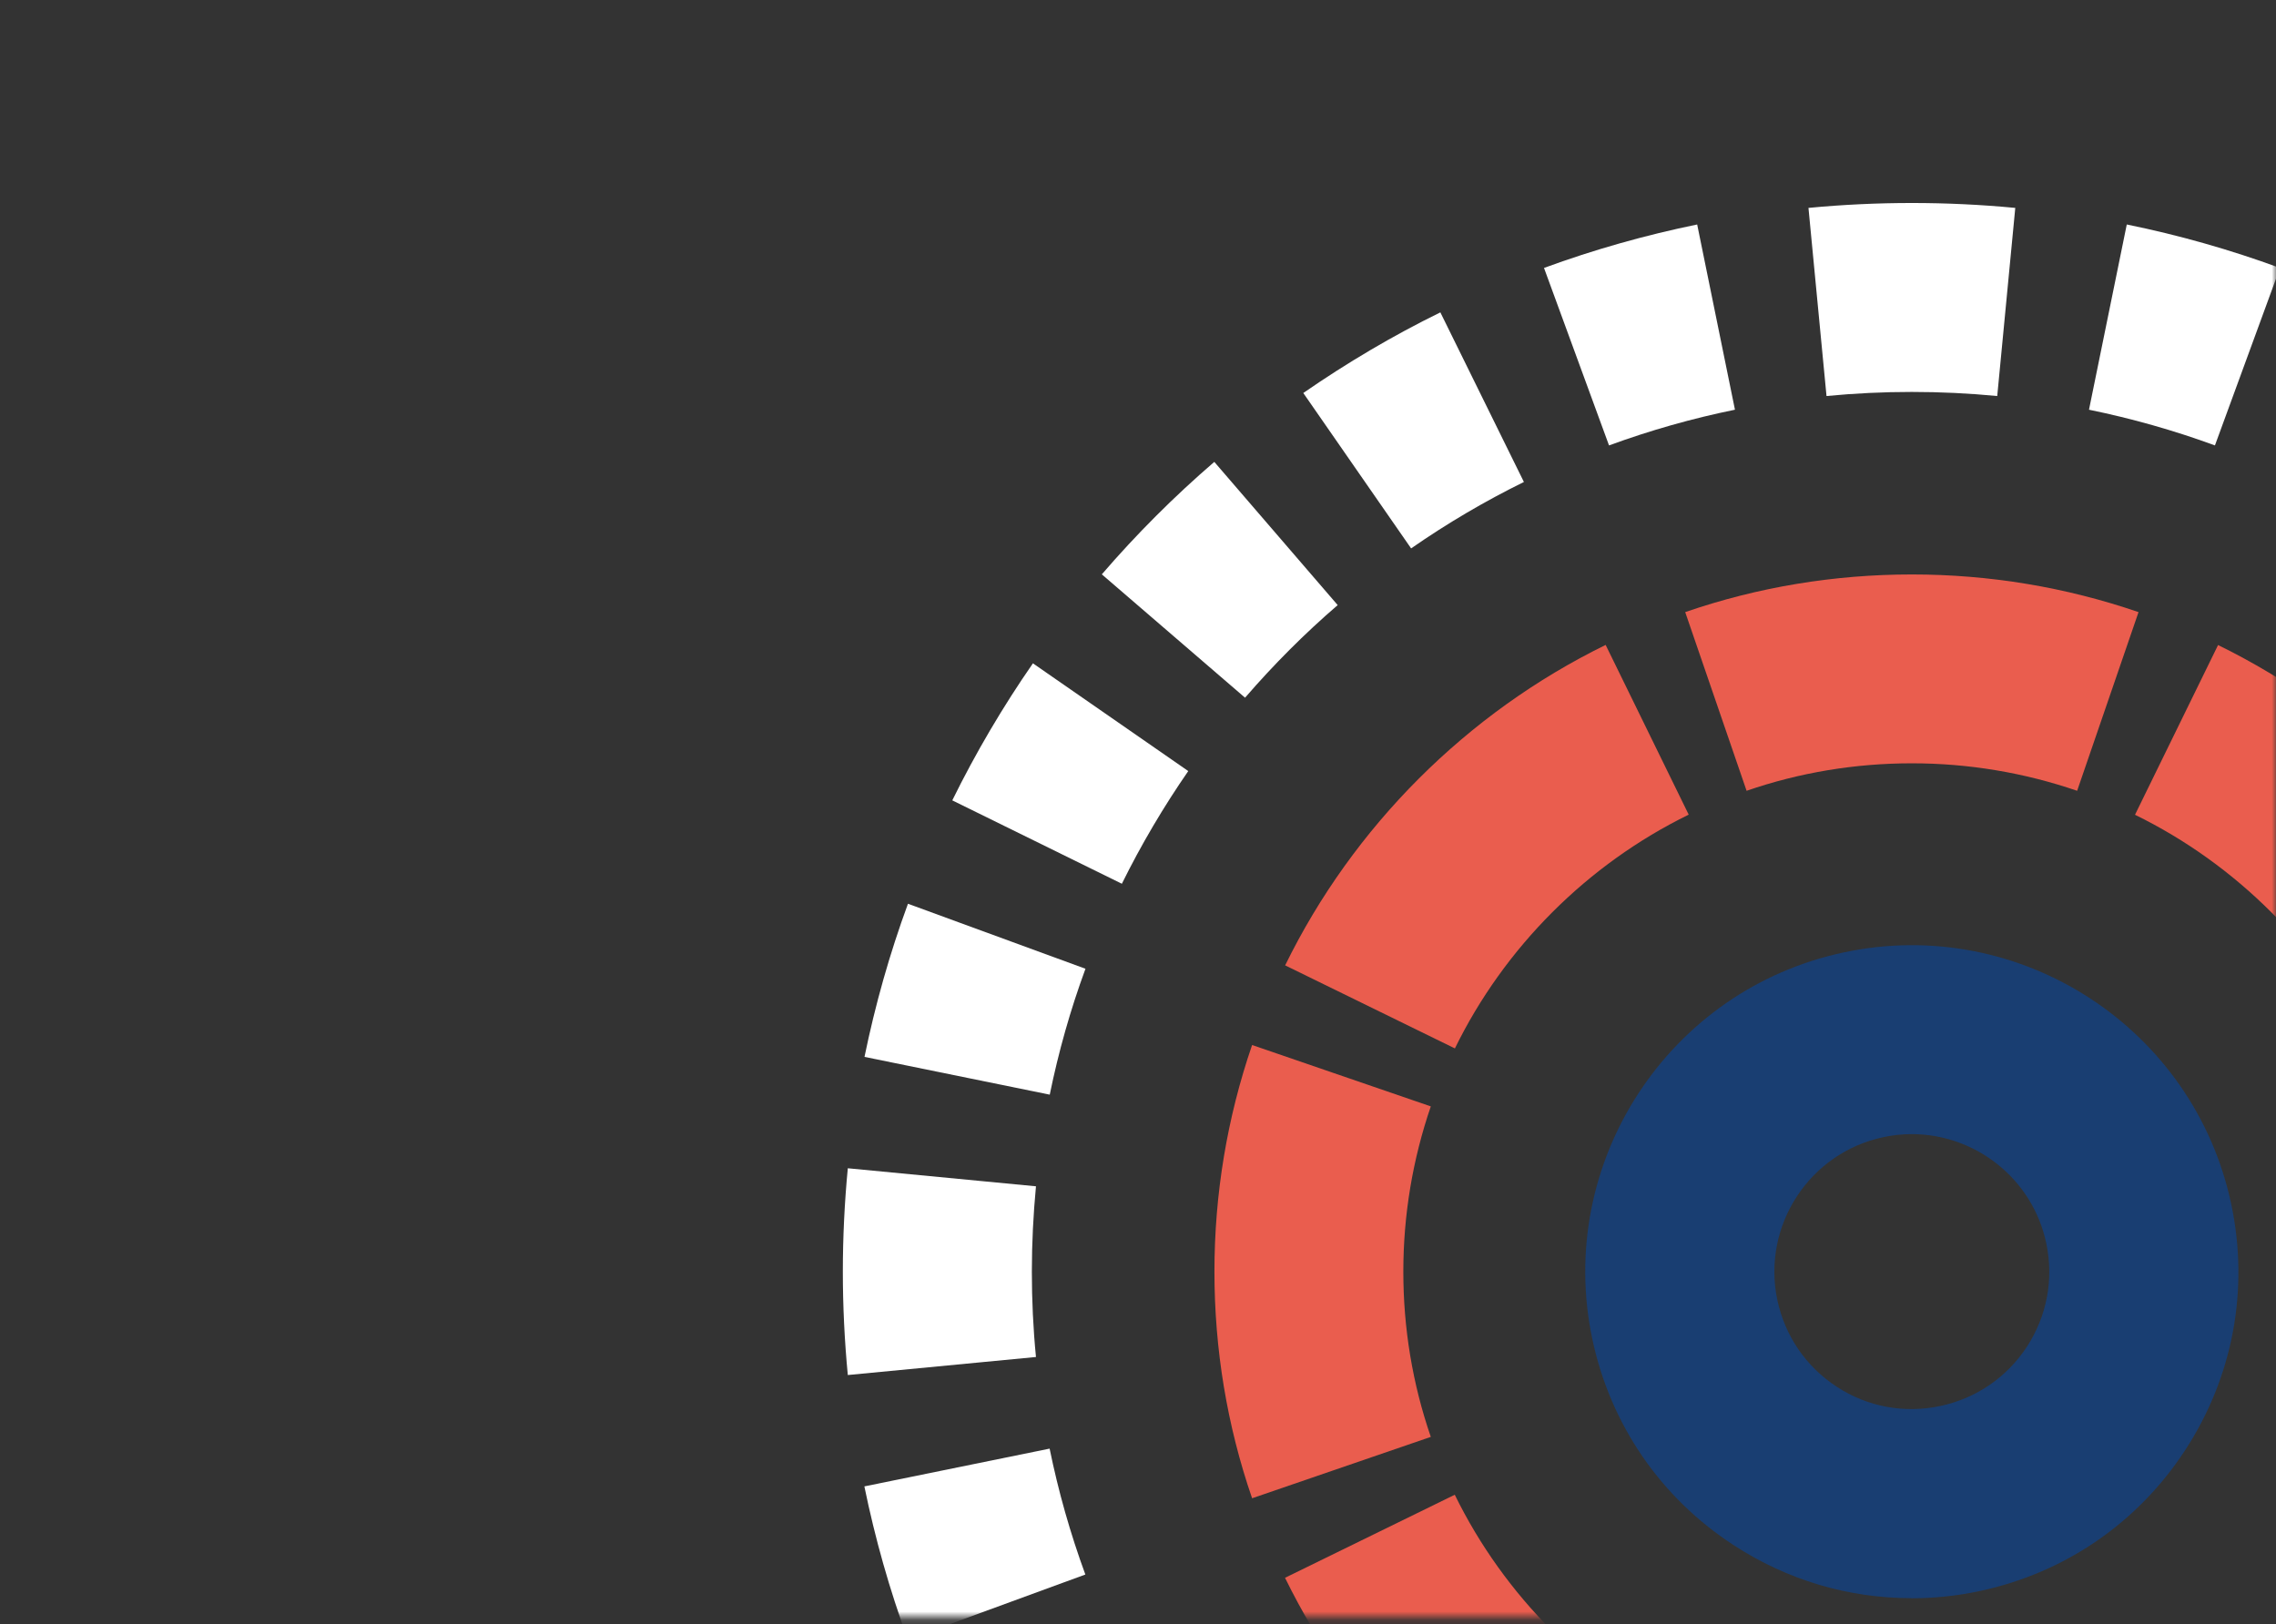
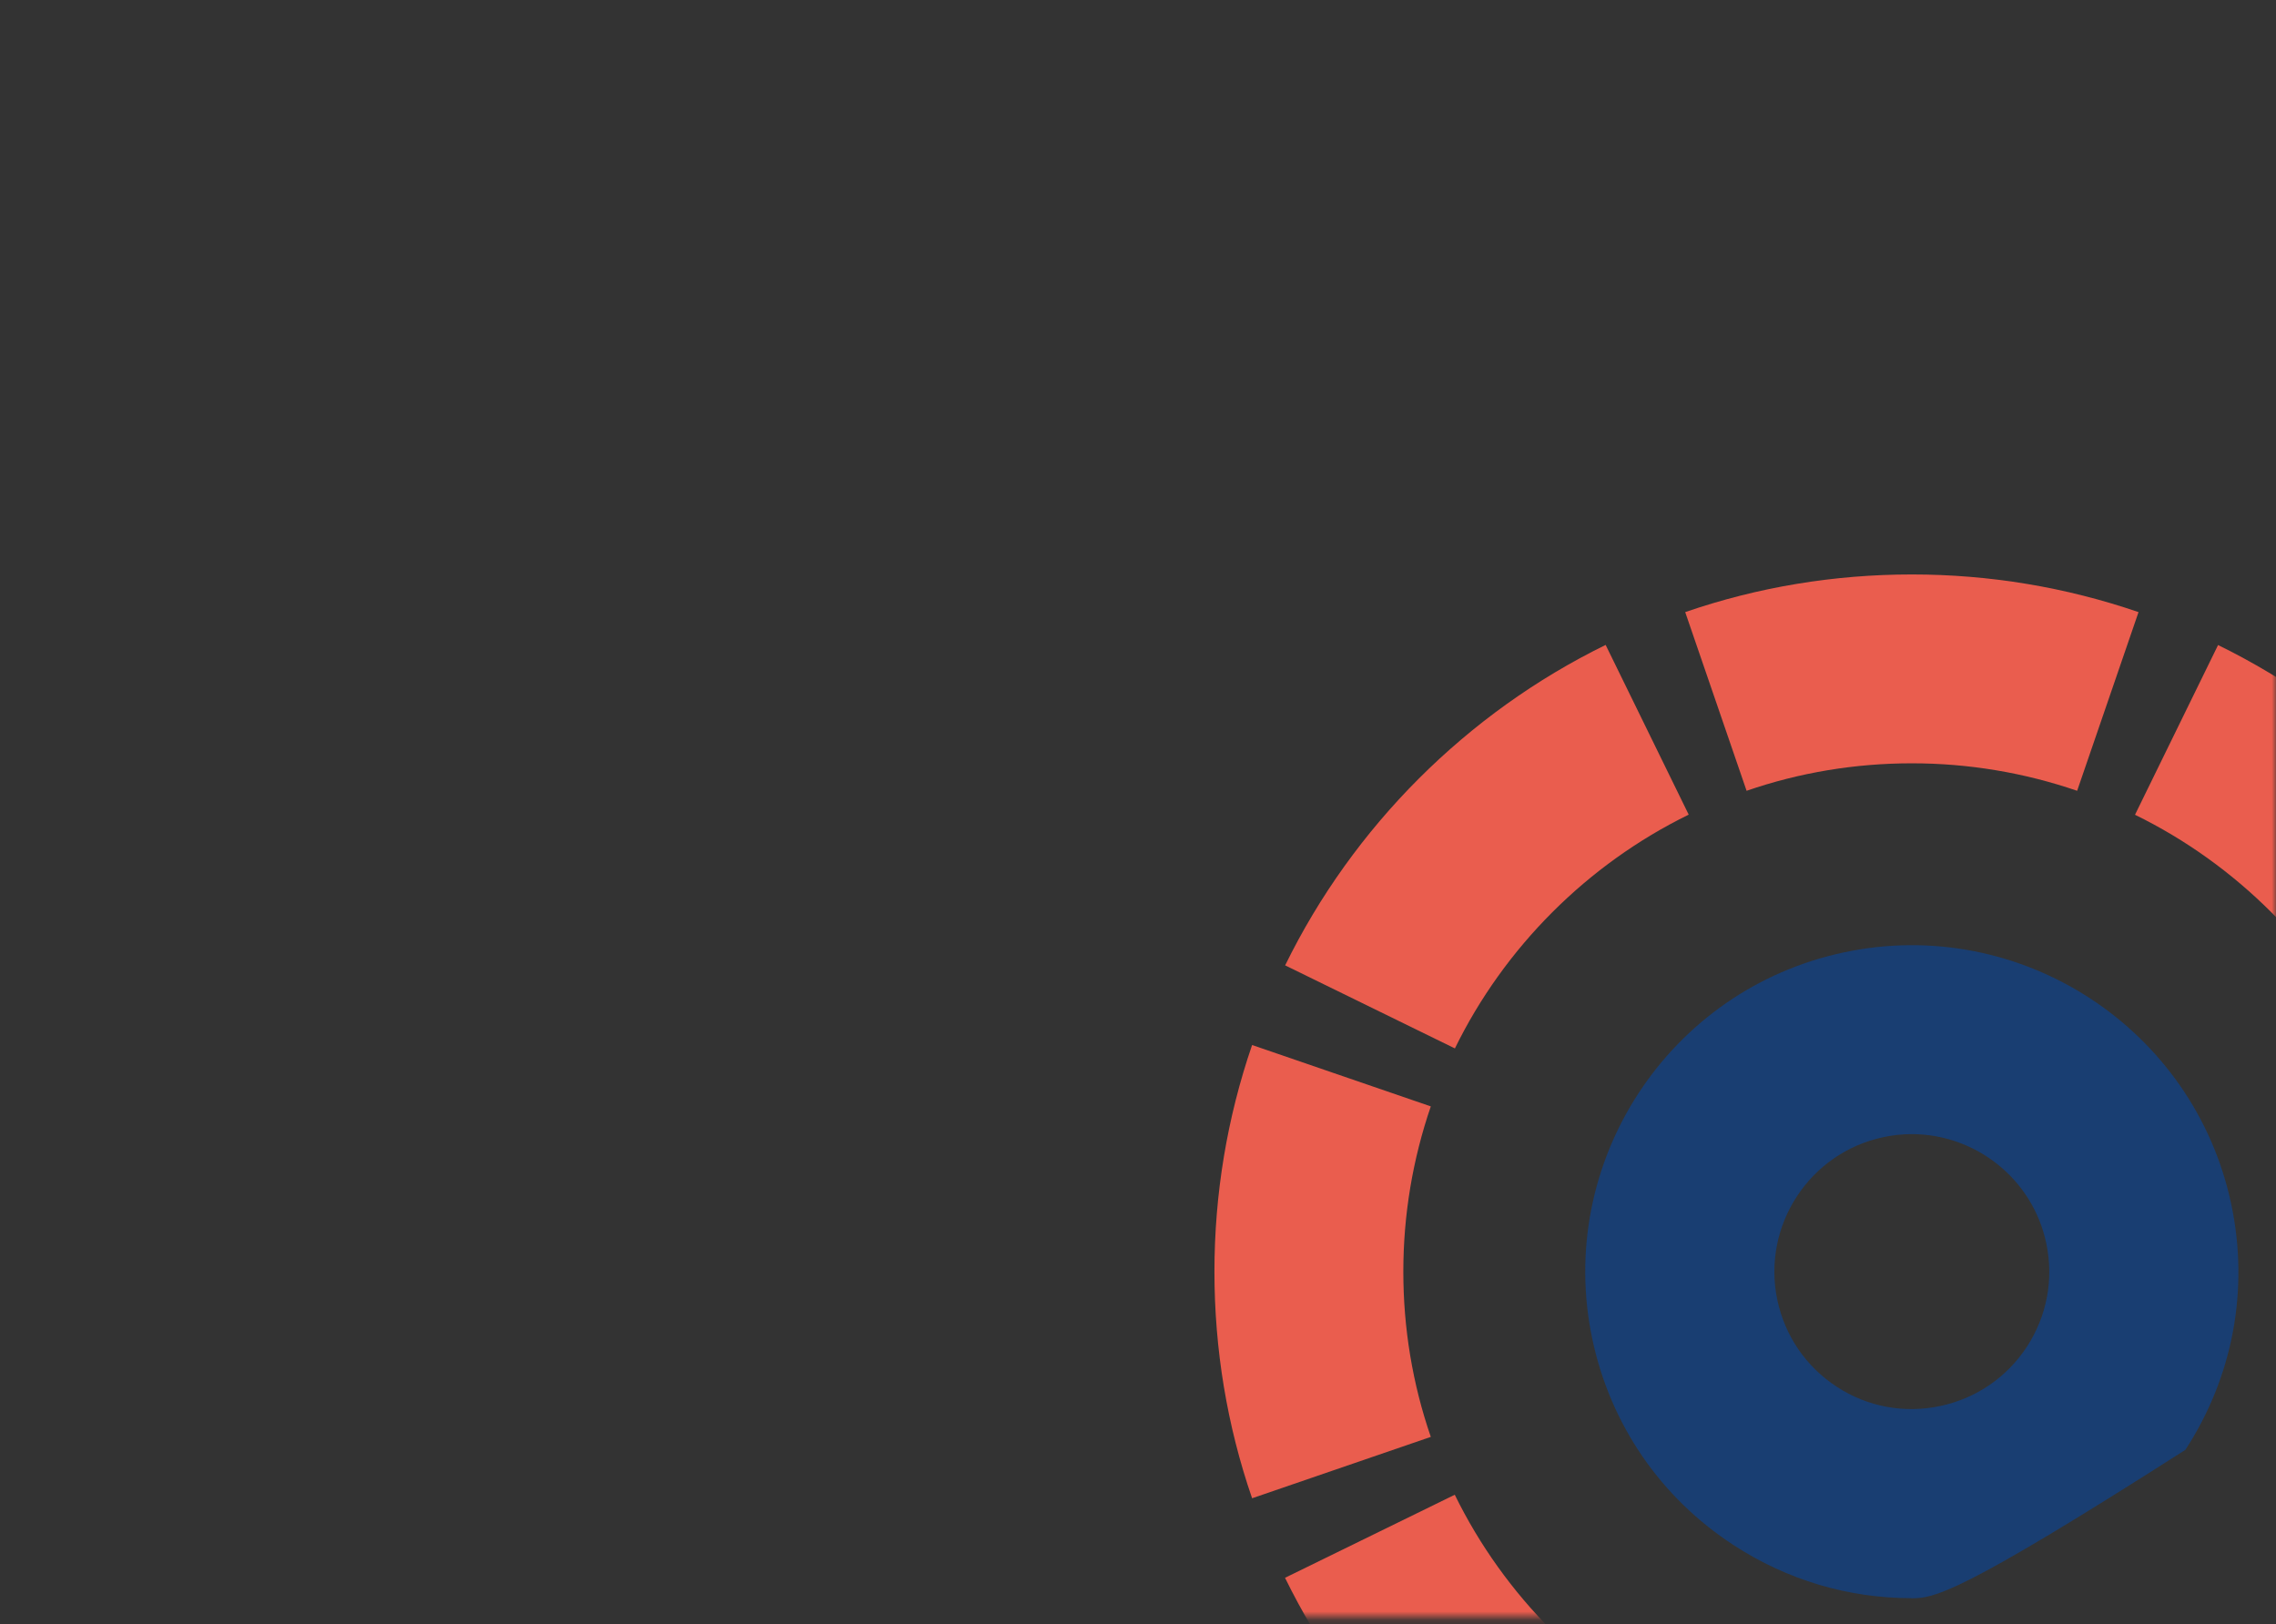
<svg xmlns="http://www.w3.org/2000/svg" width="269" height="192" viewBox="0 0 269 192" fill="none">
  <rect x="0" y="0" width="269" height="192" fill="#333333" stroke="none" />
  <mask id="mask0_22_7525" style="mask-type:alpha" maskUnits="userSpaceOnUse" x="0" y="0" width="269" height="192">
    <path d="M269 0.896H0V191.16H269V0.896Z" fill="#D5EEEF" />
  </mask>
  <g mask="url(#mask0_22_7525)">
-     <path d="M225.876 188.903C218.477 188.903 211.236 186.771 204.896 182.635C196.253 177.012 190.328 168.354 188.196 158.281C183.802 137.46 197.154 116.955 217.976 112.562C238.798 108.155 259.305 121.52 263.713 142.34C265.845 152.428 263.913 162.731 258.289 171.374C252.665 180.017 244.007 185.941 233.932 188.073C231.256 188.645 228.552 188.917 225.876 188.917V188.903ZM225.961 134.055C224.86 134.055 223.729 134.169 222.598 134.413C213.84 136.259 208.216 144.901 210.062 153.659C210.964 157.909 213.454 161.543 217.089 163.919C220.724 166.294 225.074 167.095 229.31 166.194C233.56 165.292 237.195 162.802 239.571 159.168C241.932 155.533 242.748 151.197 241.846 146.948C240.229 139.306 233.46 134.055 225.947 134.055H225.961Z" fill="#193E72" />
+     <path d="M225.876 188.903C218.477 188.903 211.236 186.771 204.896 182.635C196.253 177.012 190.328 168.354 188.196 158.281C183.802 137.46 197.154 116.955 217.976 112.562C238.798 108.155 259.305 121.52 263.713 142.34C265.845 152.428 263.913 162.731 258.289 171.374C231.256 188.645 228.552 188.917 225.876 188.917V188.903ZM225.961 134.055C224.86 134.055 223.729 134.169 222.598 134.413C213.84 136.259 208.216 144.901 210.062 153.659C210.964 157.909 213.454 161.543 217.089 163.919C220.724 166.294 225.074 167.095 229.31 166.194C233.56 165.292 237.195 162.802 239.571 159.168C241.932 155.533 242.748 151.197 241.846 146.948C240.229 139.306 233.46 134.055 225.947 134.055H225.961Z" fill="#193E72" />
    <path fill-rule="evenodd" clip-rule="evenodd" d="M199.174 228.281C207.775 231.228 216.79 232.731 225.963 232.731C235.136 232.731 244.152 231.243 252.753 228.281L245.497 207.16C239.229 209.321 232.661 210.408 225.963 210.408C219.266 210.408 212.697 209.306 206.429 207.16L199.174 228.281ZM143.534 150.309C143.534 159.481 145.022 168.496 147.985 177.096L169.107 169.841C166.946 163.574 165.859 157.006 165.859 150.309C165.859 143.612 166.961 137.044 169.107 130.777L147.985 123.522C145.037 132.122 143.534 141.137 143.534 150.309ZM282.819 169.841L303.942 177.096C306.89 168.482 308.392 159.481 308.392 150.309C308.392 141.137 306.89 132.122 303.942 123.522L282.819 130.777C284.98 137.044 286.068 143.612 286.068 150.309C286.068 157.006 284.966 163.574 282.819 169.841ZM225.963 90.224C232.661 90.224 239.229 91.326 245.497 93.472L252.753 72.352C244.152 69.404 235.136 67.901 225.963 67.901C216.79 67.901 207.775 69.389 199.174 72.352L206.429 93.472C212.697 91.311 219.266 90.224 225.963 90.224ZM171.954 123.924L151.891 114.107C159.919 97.709 173.371 84.258 189.771 76.231L199.588 96.292C187.624 102.145 177.807 111.961 171.954 123.924ZM252.336 96.306C264.3 102.158 274.117 111.975 279.97 123.937L300.033 114.121C292.005 97.722 278.553 84.272 262.153 76.244L252.336 96.306ZM189.756 224.374C173.356 216.346 159.904 202.895 151.876 186.497L171.939 176.681C177.792 188.643 187.61 198.459 199.573 204.312L189.756 224.374ZM262.153 224.374L252.336 204.312C264.3 198.46 274.117 188.643 279.97 176.681L300.033 186.497C292.005 202.895 278.553 216.346 262.153 224.374Z" fill="#EA5D4E" />
-     <path fill-rule="evenodd" clip-rule="evenodd" d="M213.742 276.046C217.761 276.433 221.88 276.633 225.956 276.633C225.954 276.633 225.952 276.633 225.949 276.633H225.964C225.961 276.633 225.959 276.633 225.956 276.633C230.033 276.633 234.152 276.433 238.171 276.046L236.038 253.81C229.398 254.454 222.515 254.454 215.875 253.81L213.742 276.046ZM329.472 160.398L351.711 162.53C352.097 158.495 352.298 154.388 352.298 150.31C352.298 146.232 352.097 142.125 351.711 138.09L329.472 140.222C329.801 143.556 329.959 146.933 329.959 150.31C329.959 153.687 329.787 157.078 329.472 160.398ZM99.615 150.31C99.615 154.374 99.816 158.495 100.202 162.53L122.441 160.398C122.112 157.064 121.954 153.673 121.954 150.31C121.954 146.947 122.126 143.556 122.441 140.222L100.202 138.09C99.816 142.125 99.615 146.246 99.615 150.31ZM215.875 46.81C222.543 46.166 229.37 46.166 236.038 46.81H236.053L238.185 24.574C230.099 23.801 221.828 23.801 213.742 24.574L215.875 46.81ZM323.632 114.508C325.406 119.345 326.823 124.339 327.854 129.39L349.749 124.925C348.49 118.787 346.772 112.705 344.611 106.824L323.632 114.508ZM311.468 91.112C314.416 95.348 317.049 99.841 319.324 104.449L339.374 94.59C336.612 88.98 333.392 83.528 329.828 78.377L311.468 91.112ZM293.823 71.508C297.715 74.871 301.408 78.549 304.771 82.455H304.785L321.7 67.874C317.607 63.138 313.142 58.659 308.406 54.581L293.823 71.508ZM271.827 56.942C276.436 59.217 280.929 61.864 285.165 64.797L285.151 64.783L297.887 46.424C292.75 42.861 287.297 39.656 281.688 36.894L271.827 56.942ZM246.898 48.428C251.936 49.458 256.945 50.874 261.782 52.649L269.466 31.671C263.585 29.511 257.488 27.779 251.363 26.534L246.898 48.428ZM200.56 274.07C194.421 272.811 188.339 271.094 182.457 268.933L190.142 247.955C194.965 249.73 199.973 251.146 205.025 252.177L200.546 274.056L200.56 274.07ZM170.236 263.71C164.626 260.948 159.174 257.743 154.036 254.18L166.773 235.821C171.009 238.754 175.502 241.402 180.11 243.677L170.25 263.724L170.236 263.71ZM143.518 246.038L143.51 246.031L158.086 229.11C154.194 225.747 150.501 222.07 147.139 218.163L130.223 232.744C134.314 237.478 138.776 241.955 143.51 246.031L143.504 246.038H143.518ZM122.081 222.241C118.517 217.09 115.297 211.638 112.535 206.029L132.585 196.17C134.86 200.777 137.493 205.27 140.441 209.506L122.081 222.241ZM107.298 193.794C105.137 187.913 103.419 181.832 102.16 175.693L124.055 171.229C125.086 176.28 126.503 181.274 128.277 186.11L107.298 193.794ZM251.335 274.084L246.87 252.191C251.922 251.161 256.916 249.744 261.753 247.97L269.438 268.947C263.556 271.108 257.474 272.825 251.335 274.084ZM281.673 263.71L271.799 243.663C276.422 241.387 280.901 238.754 285.137 235.807L297.873 254.166C292.721 257.729 287.283 260.948 281.673 263.696V263.71ZM308.391 246.024L308.385 246.016C313.119 241.926 317.595 237.464 321.672 232.73L304.756 218.149C301.393 222.041 297.716 225.733 293.809 229.096L308.385 246.016L308.377 246.024H308.391ZM329.814 222.227L311.454 209.492C314.388 205.256 317.035 200.763 319.31 196.155L339.36 206.015C336.598 211.624 333.392 217.076 329.829 222.213L329.814 222.227ZM344.583 193.794L323.604 186.11C325.378 181.288 326.795 176.28 327.825 171.229L349.721 175.693C348.461 181.832 346.744 187.913 344.583 193.794ZM124.07 129.39L102.175 124.925C103.434 118.787 105.151 112.705 107.312 106.824L128.292 114.508C126.517 119.33 125.1 124.339 124.07 129.39ZM132.599 104.463L132.593 104.46C134.867 99.859 137.511 95.371 140.441 91.141L122.081 78.406C118.518 83.543 115.312 88.995 112.55 94.604L132.593 104.46L132.585 104.477L132.599 104.463ZM147.153 82.469L130.224 67.888C134.302 63.152 138.767 58.687 143.518 54.595L158.101 71.523C154.194 74.885 150.516 78.577 147.153 82.469ZM166.773 64.812L154.036 46.453C159.188 42.89 164.626 39.67 170.236 36.923L180.11 56.97C175.488 59.245 171.009 61.878 166.773 64.826V64.812ZM190.171 52.649L182.486 31.671C188.368 29.511 194.45 27.793 200.589 26.534L205.054 48.428C200.002 49.458 195.008 50.874 190.171 52.649Z" fill="white" />
  </g>
</svg>